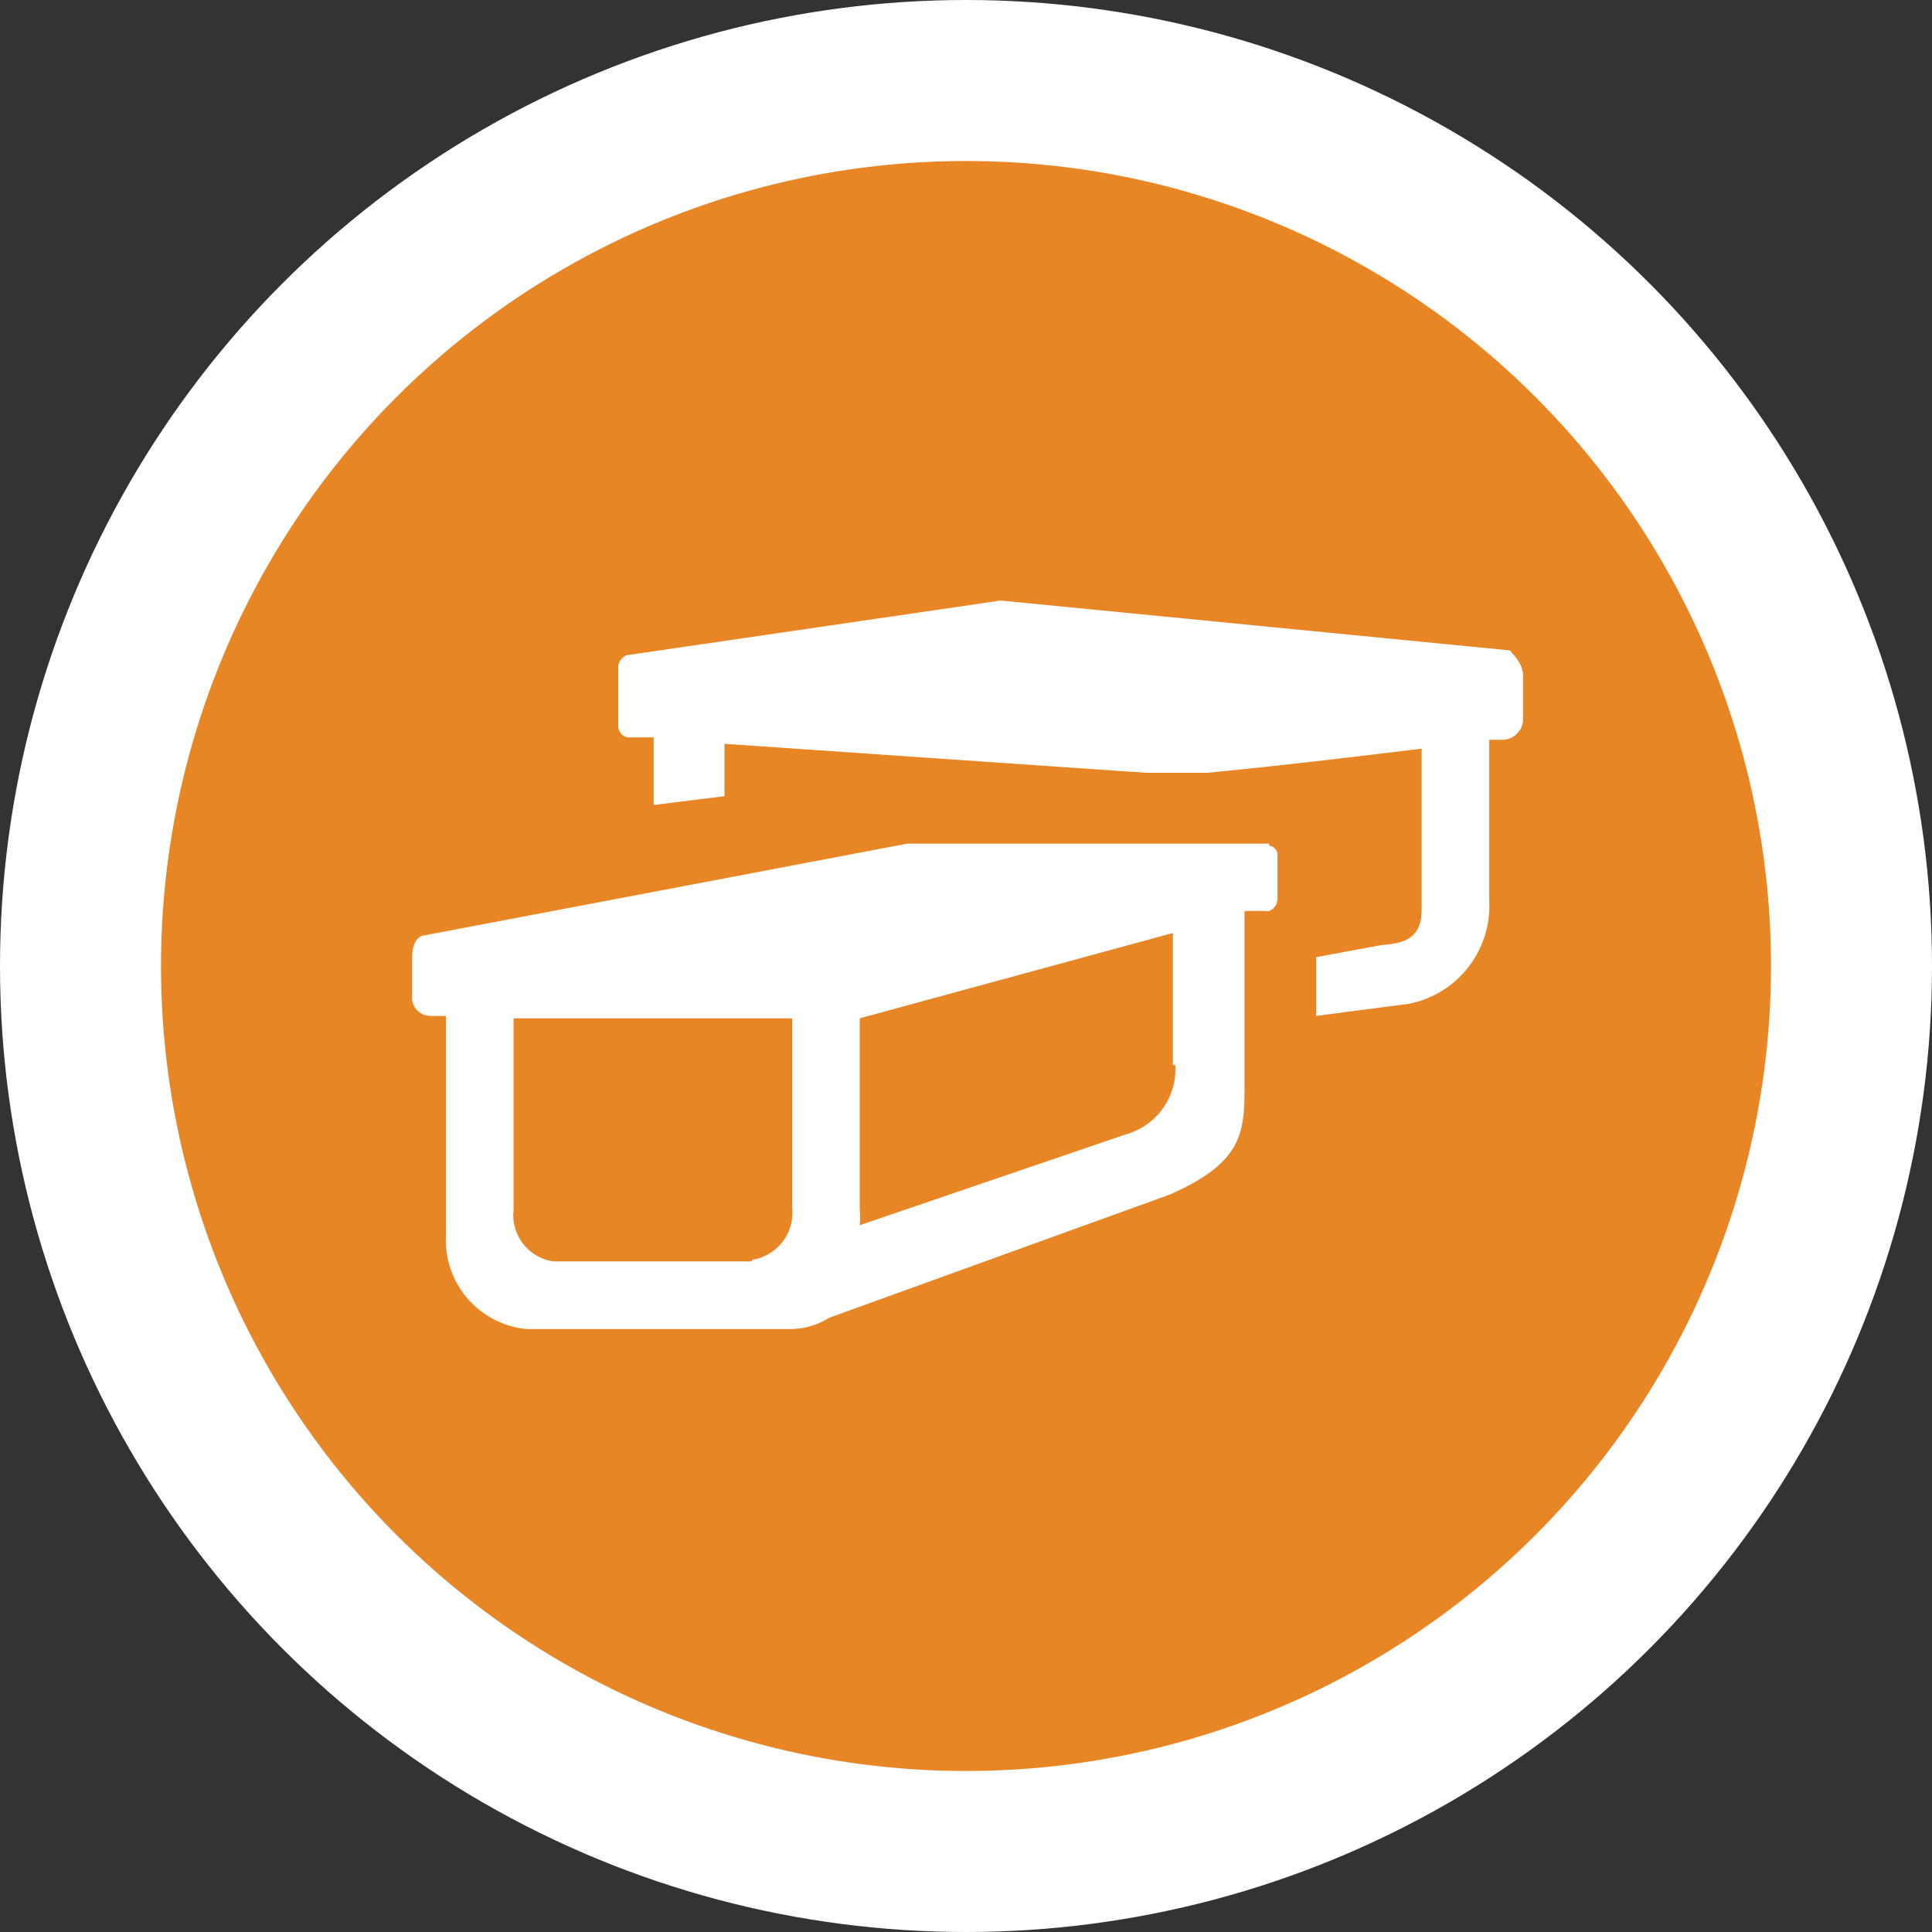
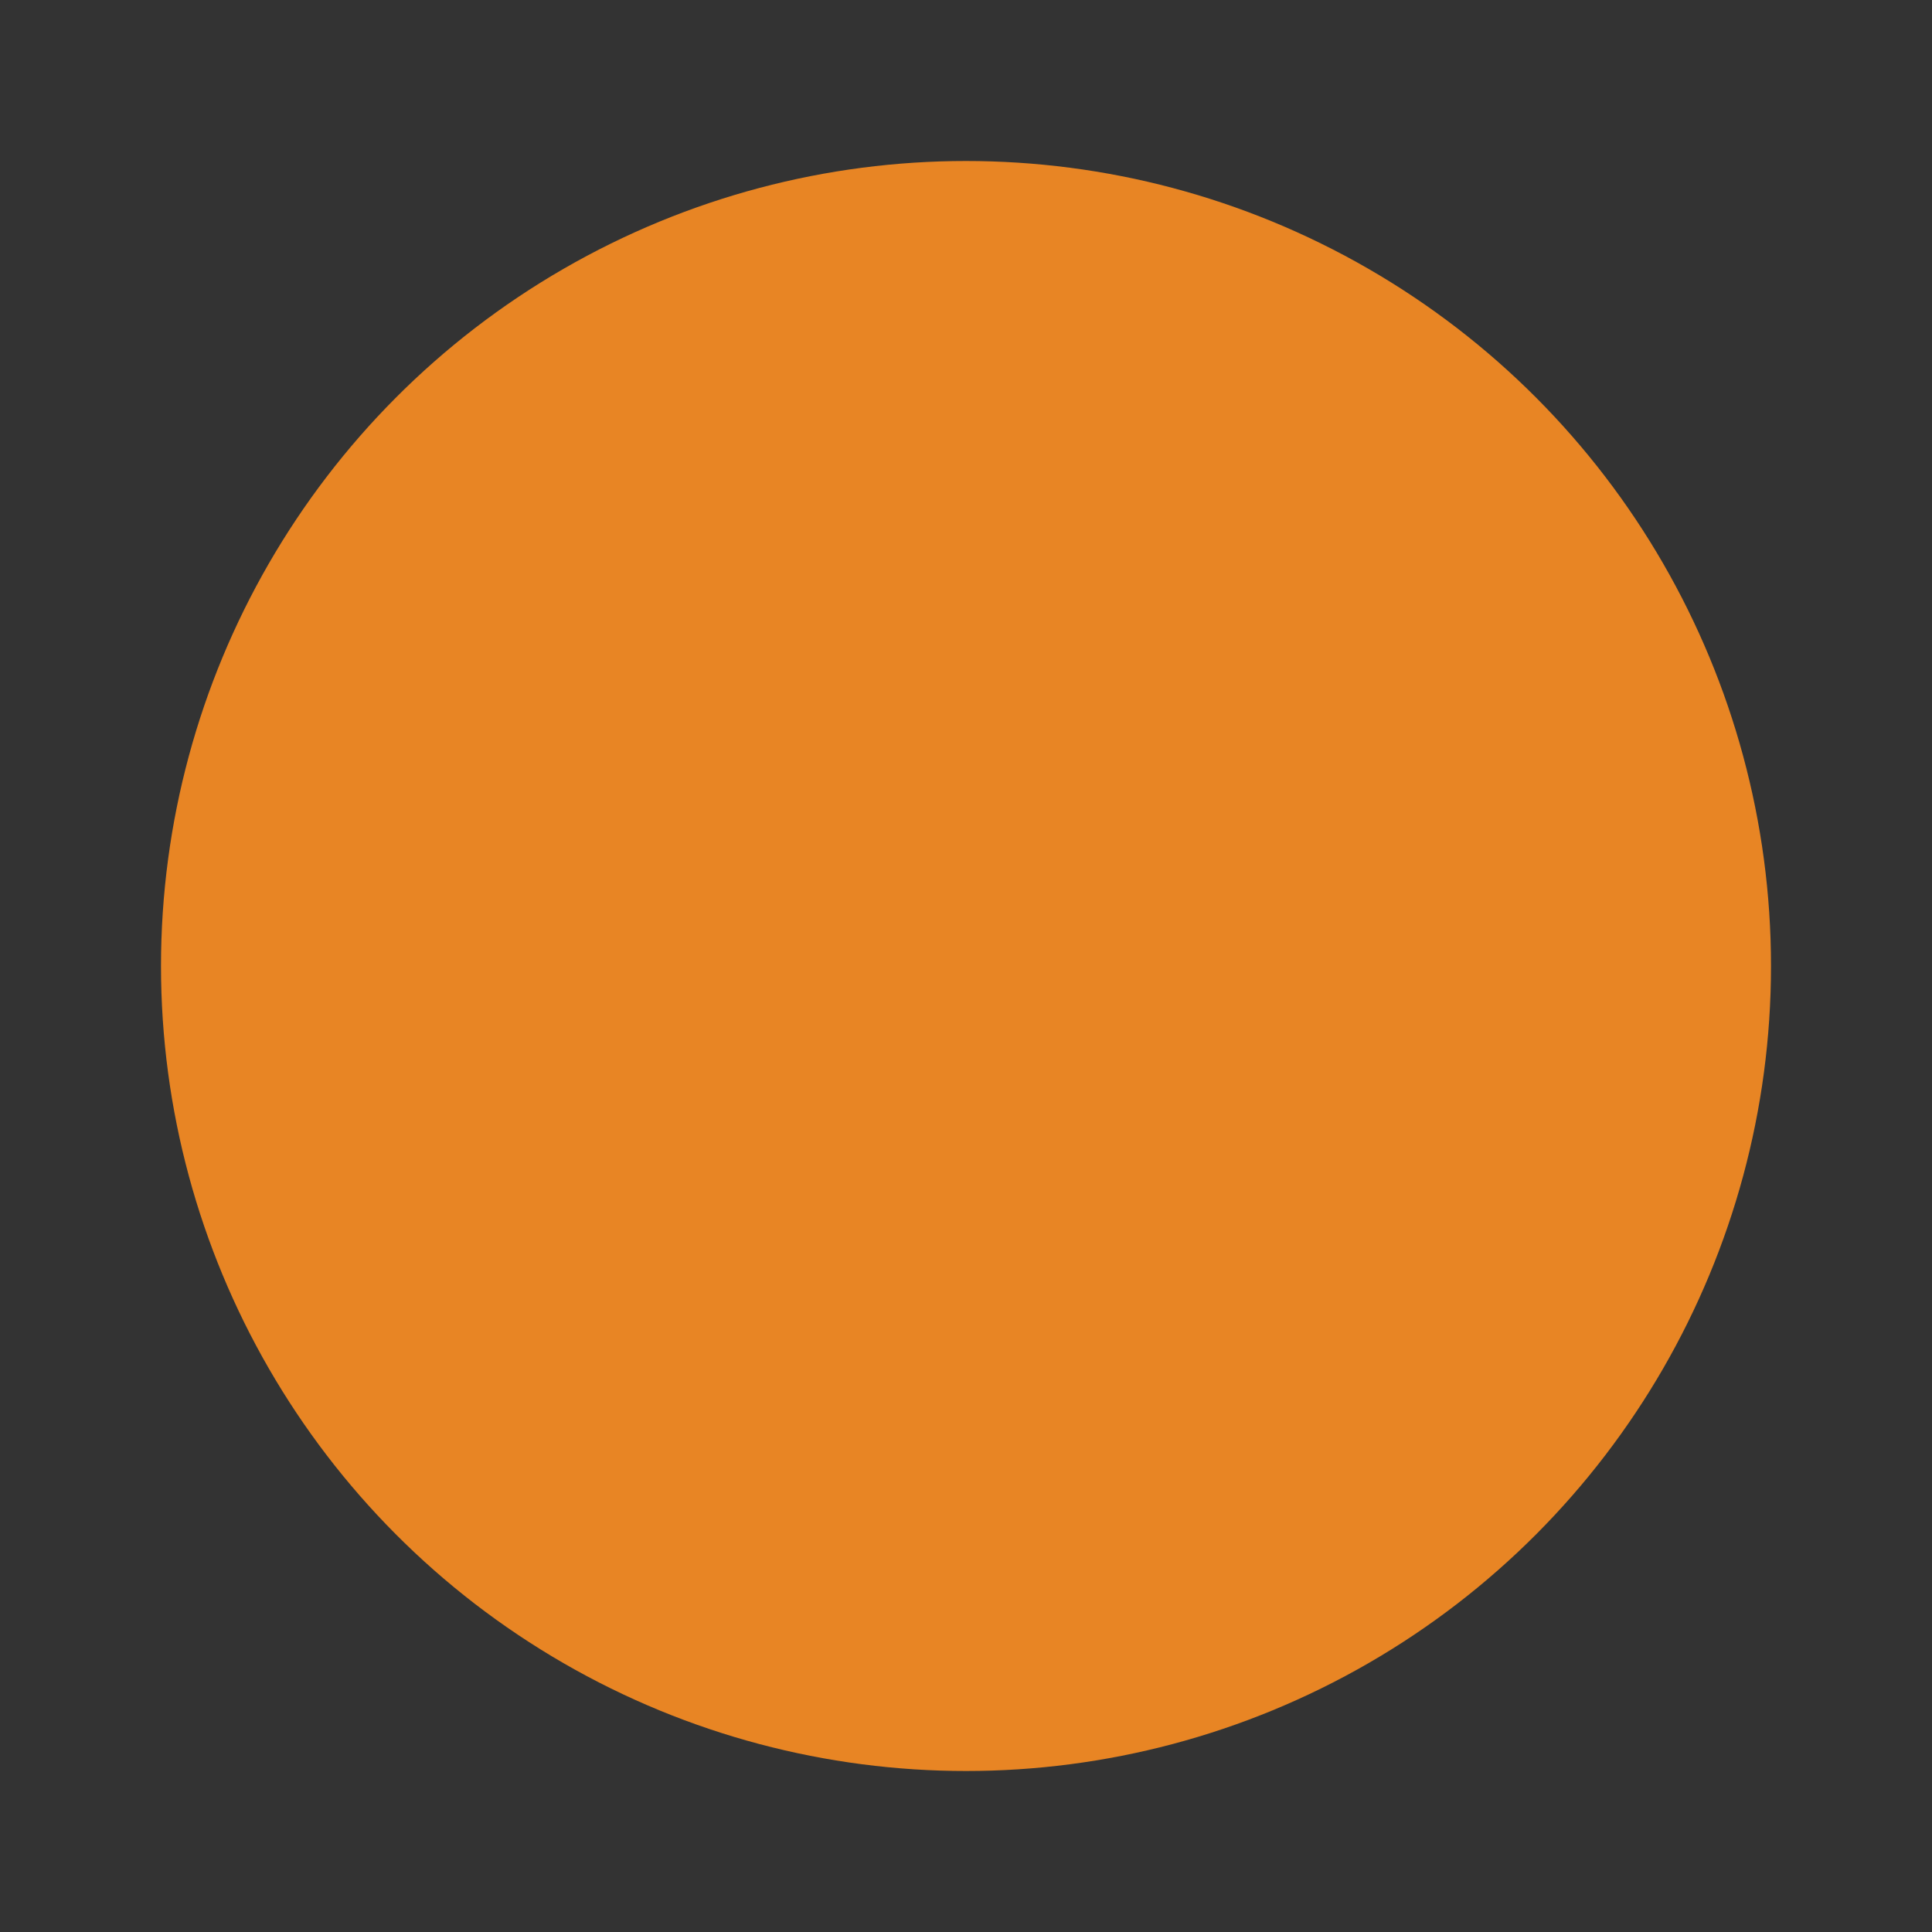
<svg xmlns="http://www.w3.org/2000/svg" height="24" width="24">
  <rect width="100%" height="100%" fill="#333333" stroke="none" />
  <defs>
    <style>.cls-2{fill:#fff}</style>
  </defs>
-   <path d="M0 0h24v24H0z" fill="none" />
-   <circle class="cls-2" cx="12" cy="12" r="12" />
  <circle cx="12" cy="12" r="10" fill="#e88524" />
-   <path class="cls-2" d="M15.77 10.48h-4.5l-6 1.14s-.15 0-.15.28v.46a.23.23 0 0 0 .23.26h.19v2.72a1.11 1.11 0 0 0 1 1.17h3.29a.92.92 0 0 0 .47-.14l4.23-1.53c.91-.4.93-.77.93-1.35v-2.17a2.41 2.41 0 0 1 .3 0 .17.17 0 0 0 .11-.16v-.54c0-.09-.1-.12-.11-.12zm-6.43 5.19H6.88a.58.58 0 0 1-.5-.64v-2.38h3.46V15a.59.59 0 0 1-.5.65zm5.26-2.44a.84.84 0 0 1-.61.86l-3.31 1.13a1.13 1.13 0 0 0 0-.2v-2.37l3.89-1.06v1.64zm4.16-5.15l-6.33-.62-4.65.68a.17.17 0 0 0-.1.14V9a.15.15 0 0 0 .11.16h.33V10L9 9.89v-.65l5.24.36H15c1.12-.11 2-.22 2.66-.3v2c0 .36-.22.42-.5.44l-.81.15v.73l1.15-.15a1.24 1.24 0 0 0 1-1.28v-2h.18a.26.26 0 0 0 .24-.28v-.52c0-.15-.14-.28-.14-.28z" />
</svg>